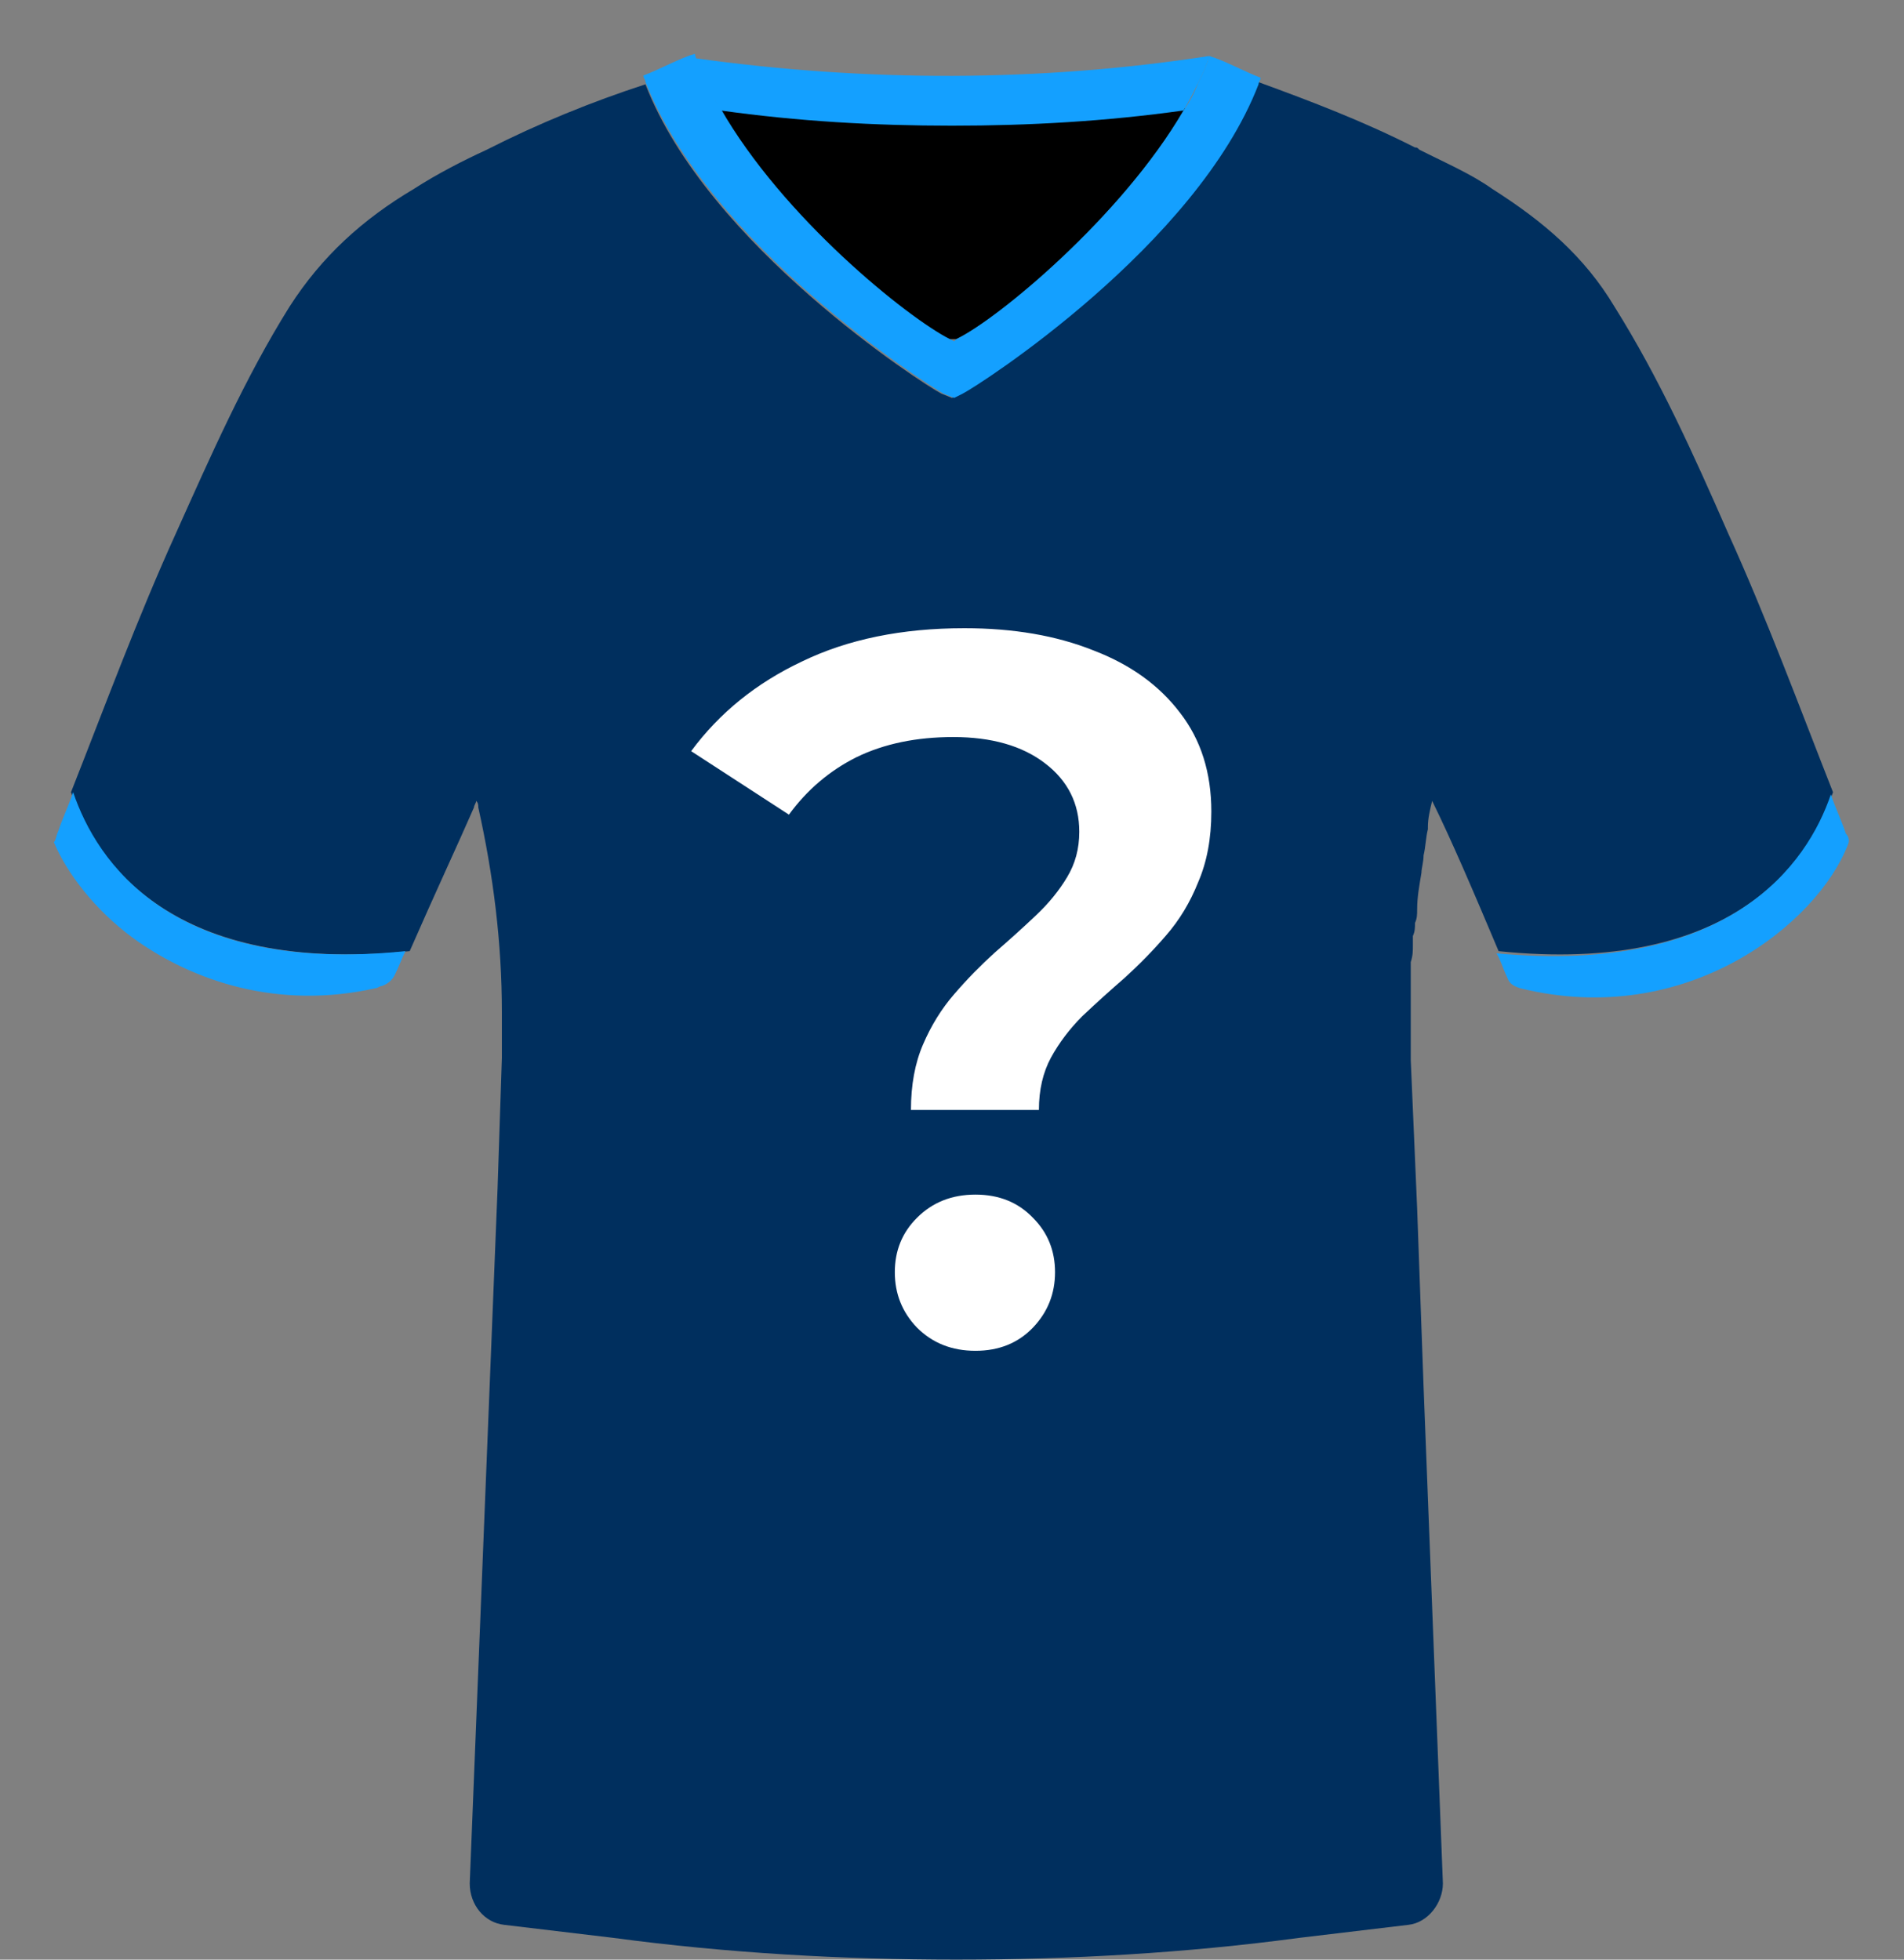
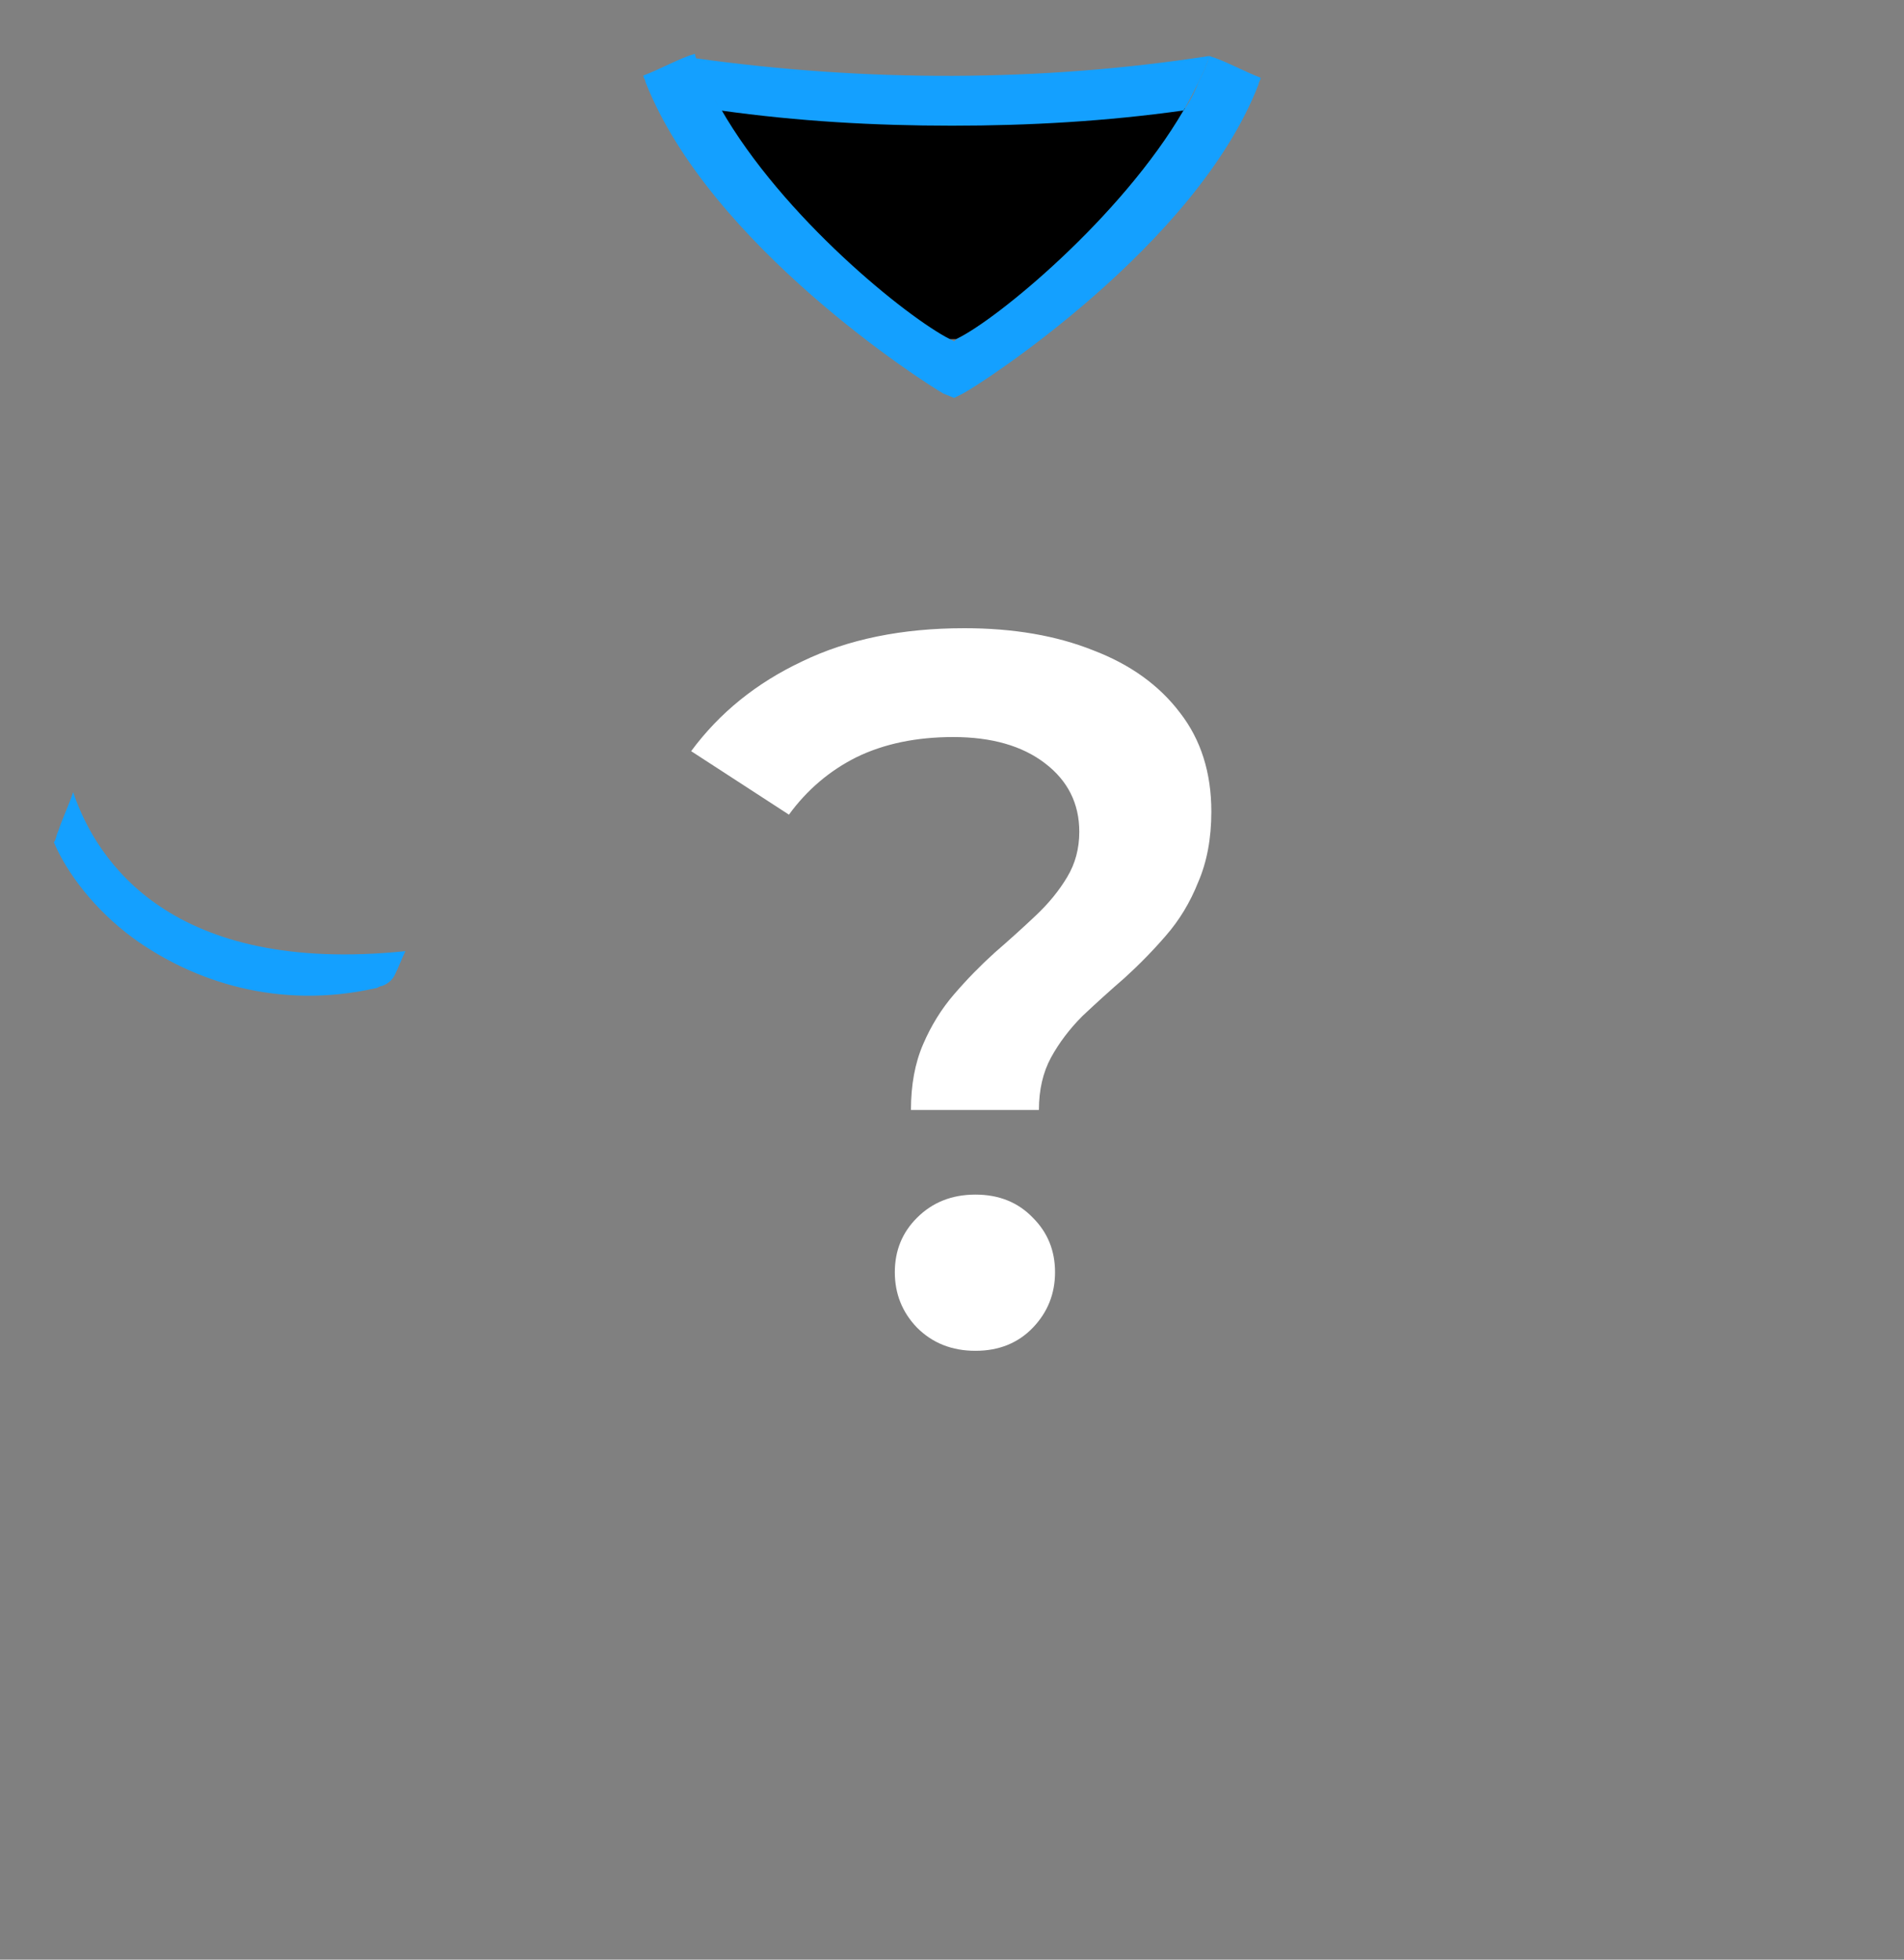
<svg xmlns="http://www.w3.org/2000/svg" width="34" height="35" viewBox="0 0 34 35" fill="none">
  <rect x="0" y="0" width="34" height="35" fill="#808080" stroke="none" />
-   <path d="M32.732 14.149C32.311 15.394 30.933 17.416 26.761 16.988C26.302 15.899 25.919 15.005 25.574 14.304C25.536 14.46 25.498 14.616 25.498 14.771V14.81C25.459 14.966 25.459 15.121 25.421 15.277C25.421 15.394 25.383 15.51 25.383 15.588C25.345 15.822 25.306 16.016 25.306 16.249C25.306 16.327 25.306 16.405 25.268 16.483C25.268 16.561 25.268 16.638 25.23 16.716C25.23 16.755 25.23 16.833 25.23 16.872C25.23 16.988 25.23 17.066 25.192 17.183C25.192 17.261 25.192 17.339 25.192 17.455C25.192 17.494 25.192 17.572 25.192 17.611C25.192 17.728 25.192 17.844 25.192 17.961V18C25.192 18.311 25.192 18.622 25.192 18.934L25.306 21.579L25.421 24.769L25.766 33.638C25.766 33.989 25.498 34.339 25.153 34.378L23.201 34.611C21.172 34.883 19.105 35 17.077 35C15.048 35 12.981 34.883 10.952 34.611L9 34.378C8.656 34.339 8.388 34.027 8.388 33.638L8.656 26.947L8.885 21.229L8.962 18.895C8.962 18.622 8.962 18.35 8.962 18.078C8.962 16.833 8.809 15.627 8.541 14.421C8.541 14.382 8.541 14.343 8.503 14.304C8.503 14.343 8.464 14.382 8.464 14.421C8.158 15.121 7.775 15.938 7.316 16.988C3.067 17.416 1.727 15.394 1.268 14.149C1.881 12.593 2.455 11.037 3.144 9.519C3.756 8.158 4.369 6.757 5.172 5.474C5.747 4.579 6.474 3.918 7.392 3.373C7.814 3.101 8.273 2.867 8.694 2.673C9.613 2.206 10.569 1.817 11.526 1.506C12.636 4.384 16.503 6.874 16.809 7.03L17 7.108L17.153 7.03C17.498 6.835 21.364 4.384 22.474 1.467C23.431 1.817 24.349 2.167 25.268 2.634C25.306 2.634 25.306 2.634 25.345 2.673C25.804 2.906 26.263 3.101 26.646 3.373C27.565 3.957 28.292 4.579 28.828 5.474C29.632 6.757 30.244 8.119 30.857 9.519C31.546 11.037 32.12 12.593 32.732 14.149Z" fill="#002F5E" />
  <path d="M7.239 16.988C7.163 17.144 7.125 17.261 7.048 17.416C7.01 17.494 6.933 17.572 6.818 17.611C6.78 17.611 6.742 17.65 6.704 17.65C4.981 18.039 3.45 17.533 2.378 16.755C1.689 16.249 1.192 15.588 0.962 15.043C1 15.004 1 14.927 1.038 14.849C1.115 14.615 1.23 14.382 1.306 14.148C1.727 15.393 3.067 17.416 7.239 16.988Z" fill="#14A0FF" />
-   <path d="M33 15.082C32.464 16.483 30.129 18.389 27.144 17.65C27.029 17.611 26.952 17.572 26.914 17.455C26.837 17.3 26.799 17.144 26.723 17.027C30.895 17.416 32.273 15.432 32.694 14.188C32.77 14.421 32.885 14.654 32.962 14.888C33 14.927 33.038 15.004 33 15.082Z" fill="#14A0FF" />
  <path d="M21.173 1.934C20.024 3.879 17.843 5.707 17.077 6.057H17H16.924C16.158 5.707 13.976 3.879 12.828 1.934C14.206 2.128 15.584 2.206 16.962 2.206C18.378 2.245 19.795 2.128 21.173 1.934Z" fill="black" />
  <path d="M21.593 1C21.555 1.156 21.479 1.311 21.402 1.467C21.325 1.622 21.249 1.778 21.134 1.973C19.756 2.167 18.378 2.245 17 2.245C15.622 2.245 14.244 2.167 12.866 1.973C12.79 1.817 12.675 1.661 12.598 1.506C12.522 1.35 12.445 1.195 12.407 1.039C15.469 1.467 18.569 1.467 21.593 1Z" fill="#14A0FF" />
  <path d="M22.512 1.389C22.512 1.428 22.474 1.467 22.474 1.506C21.364 4.384 17.498 6.874 17.192 7.03L17.038 7.107L16.847 7.03C16.503 6.835 12.675 4.384 11.527 1.467C11.527 1.428 11.488 1.389 11.488 1.35C11.794 1.233 12.139 1.039 12.407 0.961C12.445 1.117 12.522 1.272 12.598 1.428C12.675 1.622 12.751 1.778 12.866 1.933C13.976 3.879 16.196 5.668 16.962 6.057L17.038 6.096L17.077 6.057C17.804 5.707 20.024 3.879 21.134 1.972C21.249 1.817 21.326 1.661 21.402 1.467C21.479 1.311 21.555 1.155 21.593 1C21.861 1.078 22.206 1.272 22.512 1.389Z" fill="#14A0FF" />
  <path d="M16.267 19.824C16.267 19.38 16.338 18.99 16.483 18.654C16.627 18.318 16.812 18.018 17.041 17.754C17.268 17.49 17.509 17.244 17.761 17.016C18.024 16.788 18.27 16.566 18.498 16.35C18.727 16.134 18.913 15.906 19.056 15.666C19.201 15.426 19.273 15.156 19.273 14.856C19.273 14.352 19.069 13.944 18.66 13.632C18.253 13.32 17.706 13.164 17.023 13.164C16.363 13.164 15.787 13.284 15.294 13.524C14.815 13.764 14.412 14.106 14.088 14.55L12.342 13.416C12.847 12.732 13.507 12.198 14.322 11.814C15.139 11.418 16.105 11.22 17.221 11.22C18.096 11.22 18.864 11.352 19.524 11.616C20.184 11.868 20.701 12.24 21.073 12.732C21.445 13.212 21.631 13.8 21.631 14.496C21.631 14.976 21.552 15.396 21.396 15.756C21.253 16.116 21.061 16.434 20.82 16.71C20.593 16.974 20.346 17.226 20.082 17.466C19.819 17.694 19.567 17.922 19.326 18.15C19.099 18.378 18.913 18.624 18.768 18.888C18.625 19.152 18.552 19.464 18.552 19.824H16.267ZM17.419 24.126C16.998 24.126 16.651 23.988 16.375 23.712C16.11 23.436 15.979 23.106 15.979 22.722C15.979 22.338 16.11 22.014 16.375 21.75C16.651 21.474 16.998 21.336 17.419 21.336C17.838 21.336 18.18 21.474 18.445 21.75C18.709 22.014 18.84 22.338 18.84 22.722C18.84 23.106 18.709 23.436 18.445 23.712C18.18 23.988 17.838 24.126 17.419 24.126Z" fill="white" />
</svg>